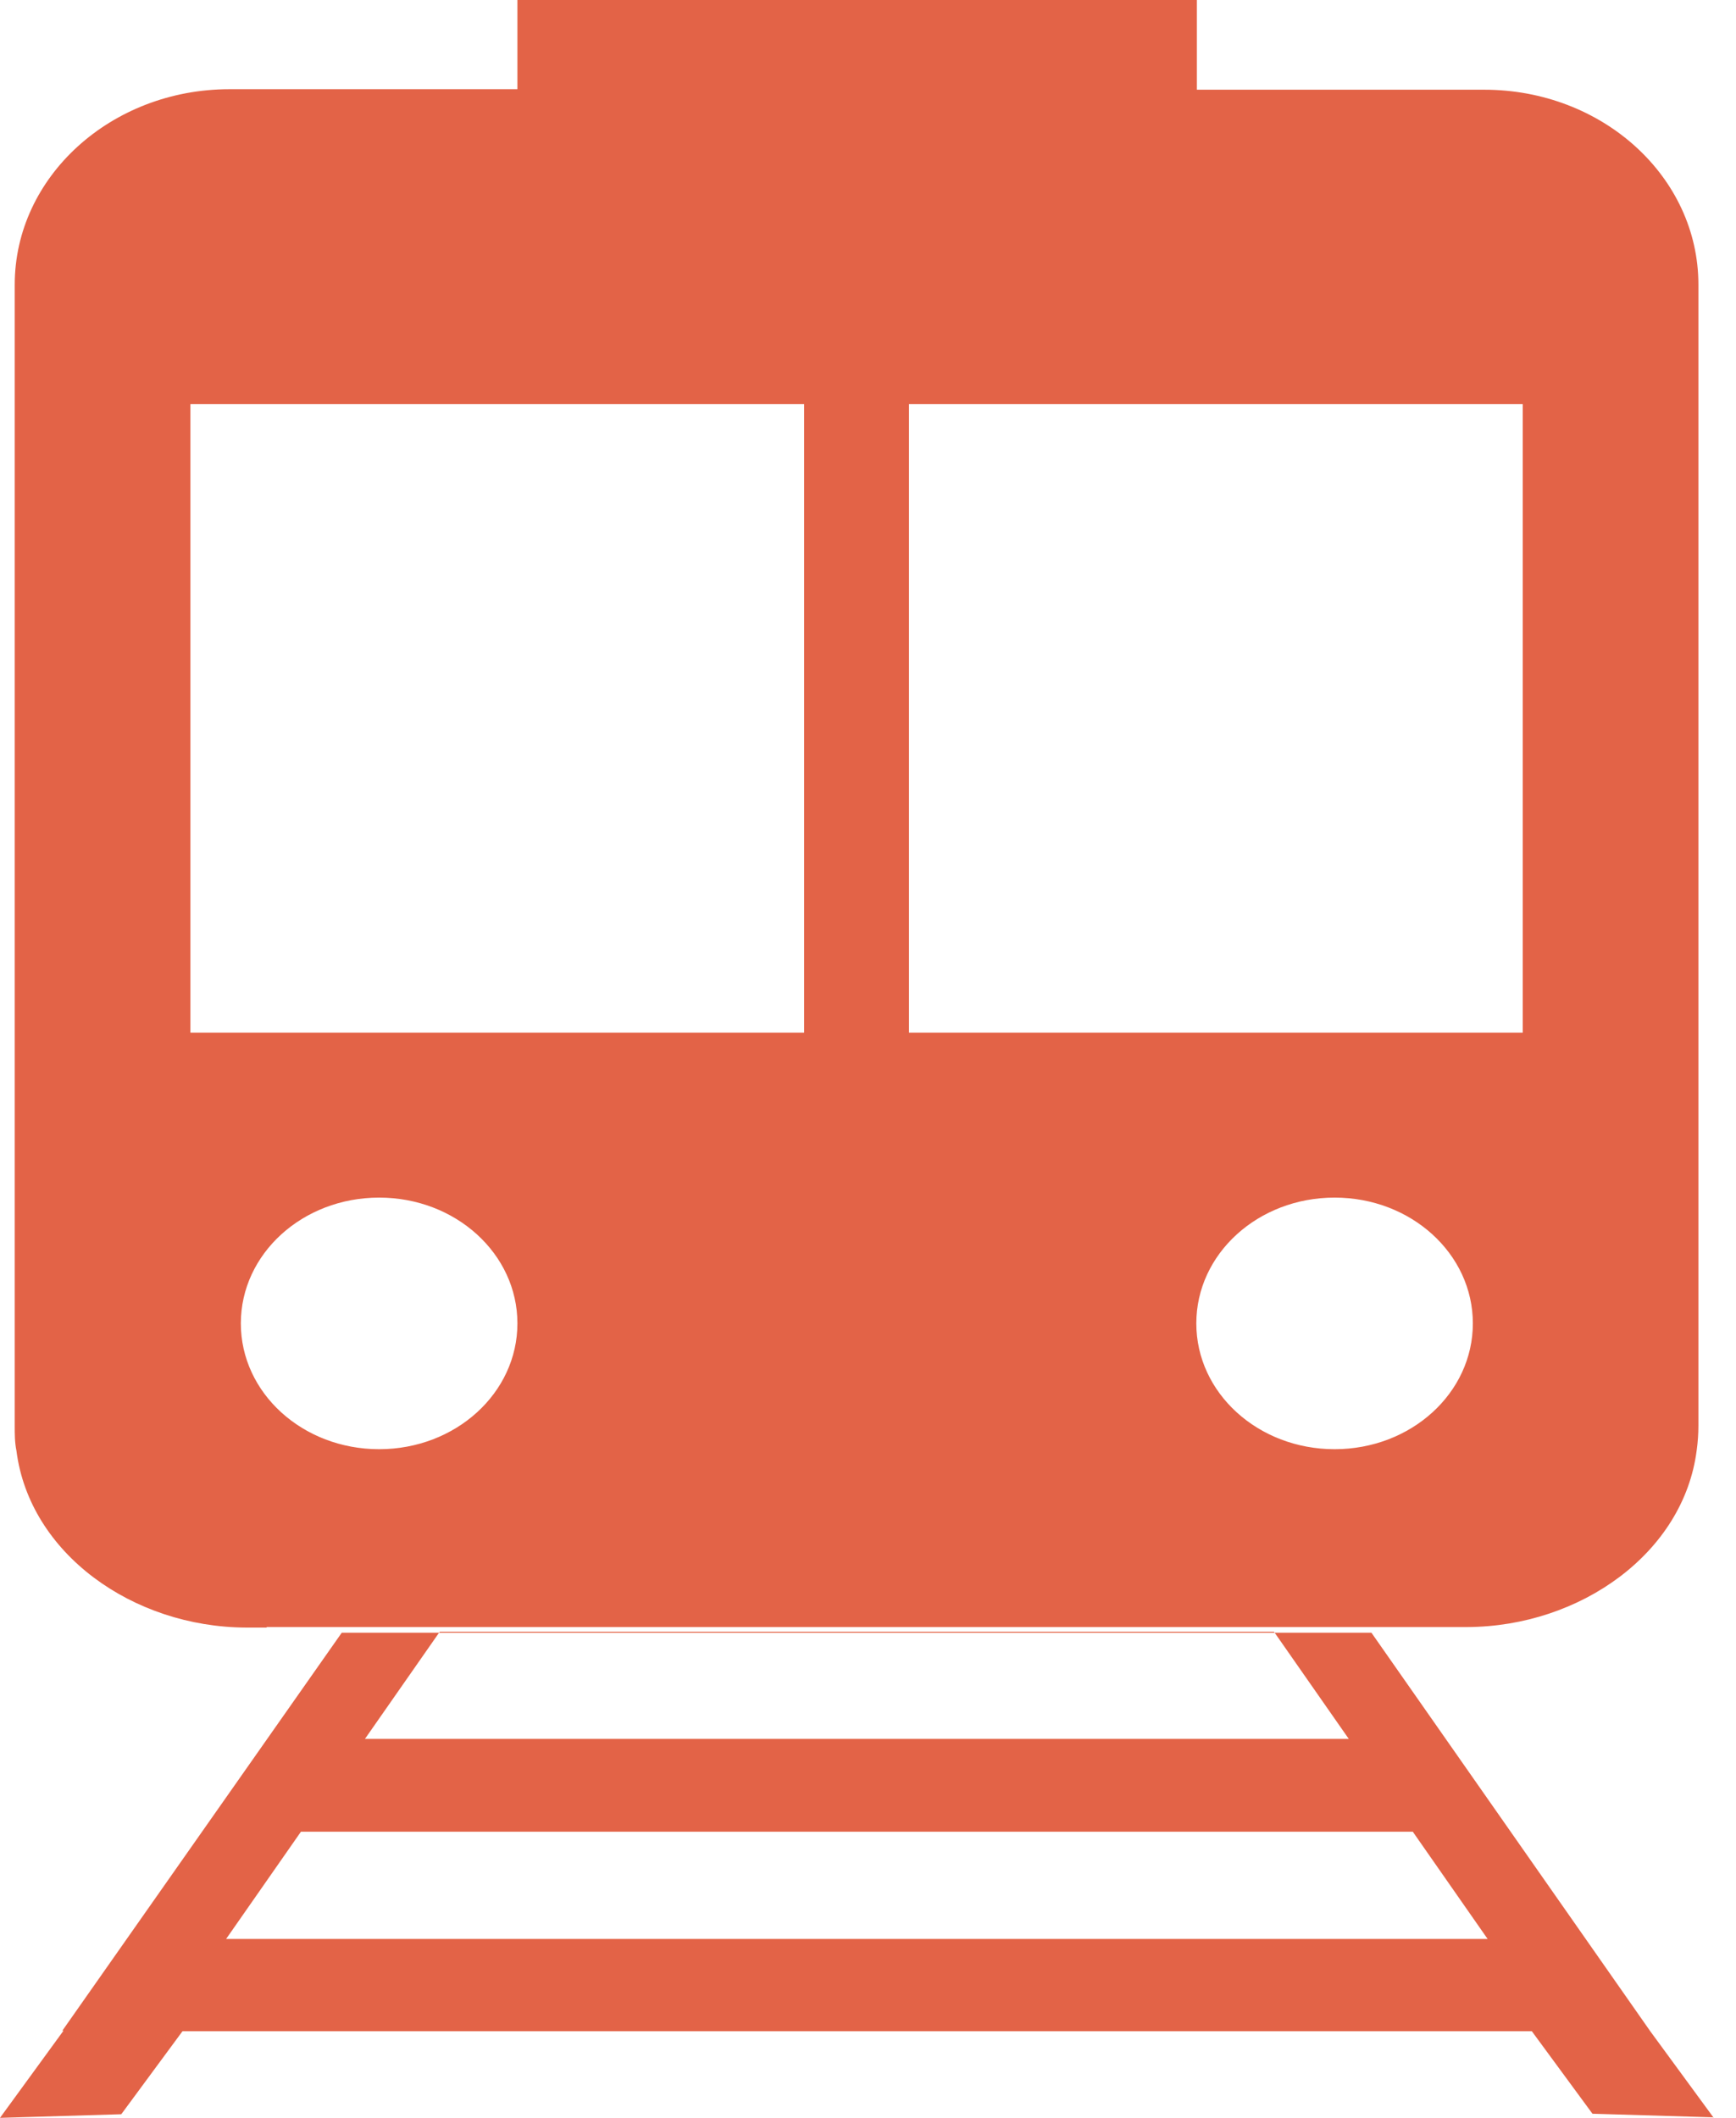
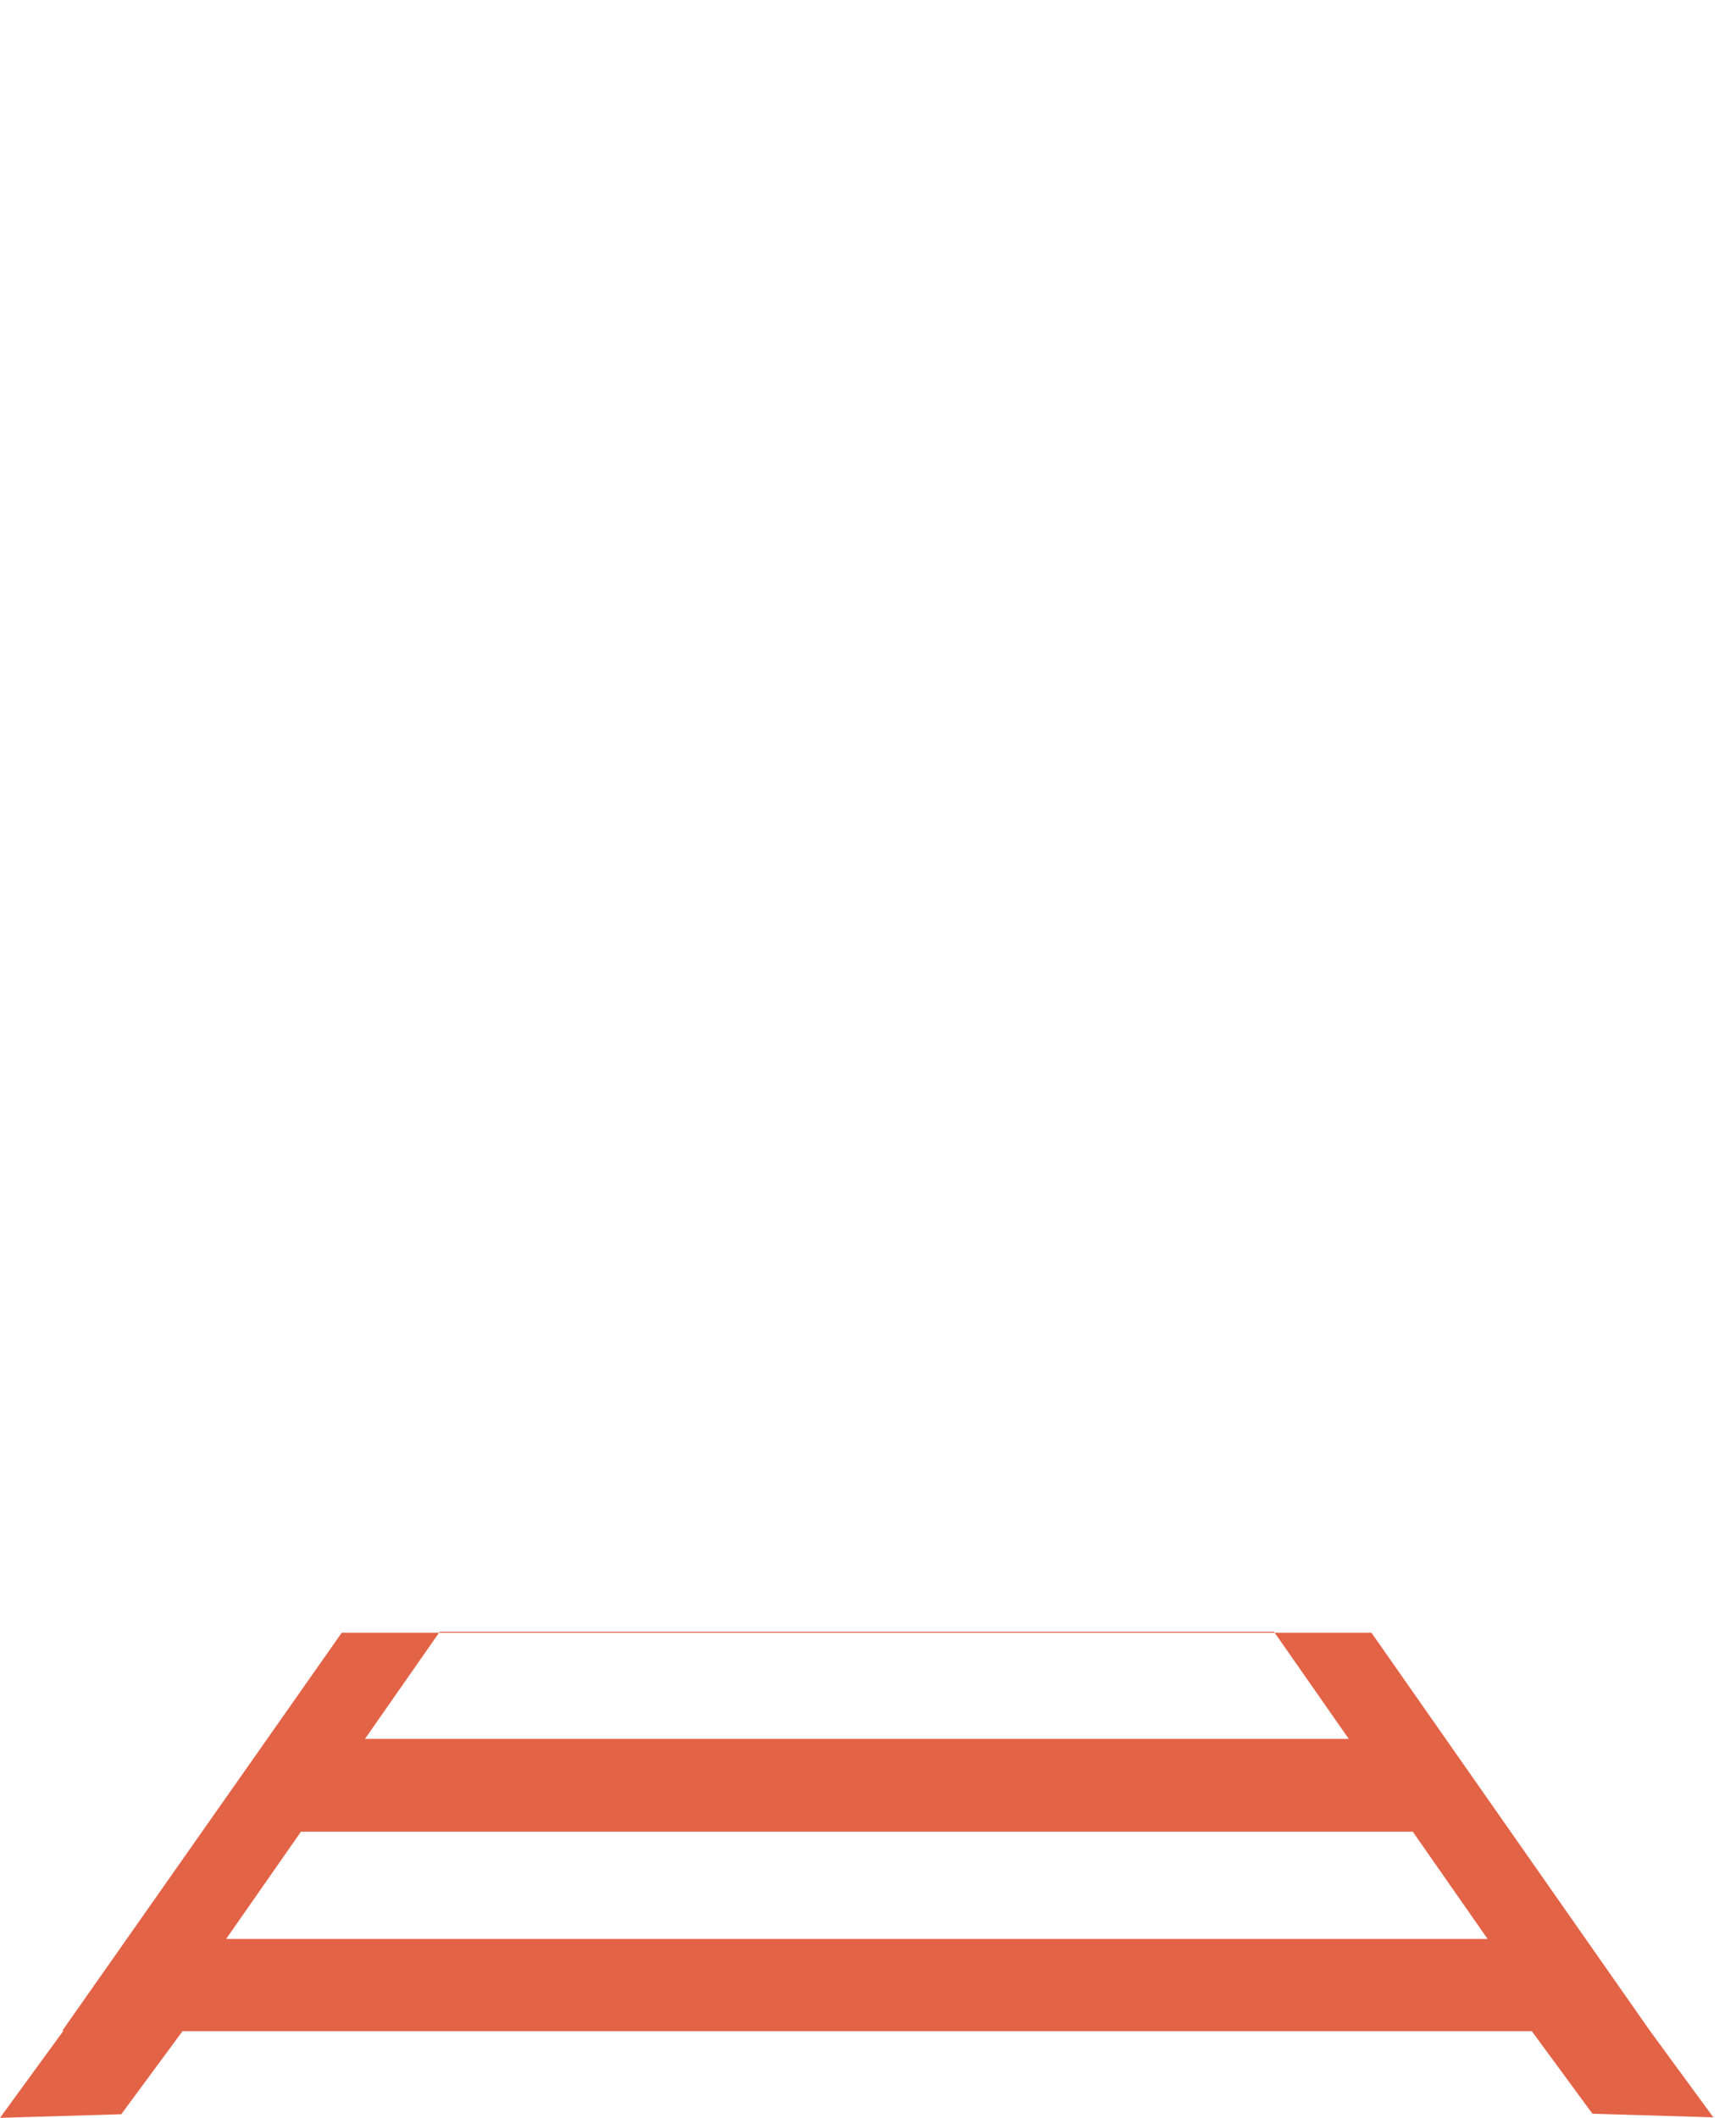
<svg xmlns="http://www.w3.org/2000/svg" width="41" height="50" viewBox="0 0 41 50" fill="none">
-   <path d="M6.304 38.413H34.652C37.328 38.401 39.764 36.66 40.072 34.238C40.099 34.043 40.112 33.848 40.112 33.654V6.719C40.112 4.175 37.85 2.118 35.053 2.118H28.267V0H12.22V2.106H5.42C2.623 2.106 0.348 4.175 0.348 6.719V33.666C0.348 33.861 0.348 34.055 0.388 34.25C0.696 36.672 3.132 38.413 5.809 38.425H6.29L6.304 38.413ZM5.688 31.244C5.688 29.601 7.147 28.274 8.954 28.274C10.761 28.274 12.22 29.601 12.22 31.244C12.22 32.887 10.761 34.214 8.954 34.214C7.147 34.214 5.688 32.887 5.688 31.244ZM28.254 31.244C28.254 29.601 29.713 28.274 31.52 28.274C33.327 28.274 34.785 29.601 34.785 31.244C34.785 32.887 33.327 34.214 31.52 34.214C29.713 34.214 28.254 32.887 28.254 31.244ZM21.468 24.391V9.542H35.963V24.379H21.468V24.391ZM18.992 9.542V24.379H4.497V9.542H18.992Z" fill="#E36347" />
  <path d="M40.474 50L38.975 47.955L32.39 38.547H8.071L1.472 47.943H1.499L0 50L2.864 49.915L4.31 47.955H36.178L37.61 49.903L40.474 49.988V50ZM31.855 41.054H8.619L10.386 38.523H30.088L31.855 41.054ZM7.094 43.245H33.367L35.134 45.777H5.34L7.107 43.245H7.094Z" fill="#E36347" />
</svg>